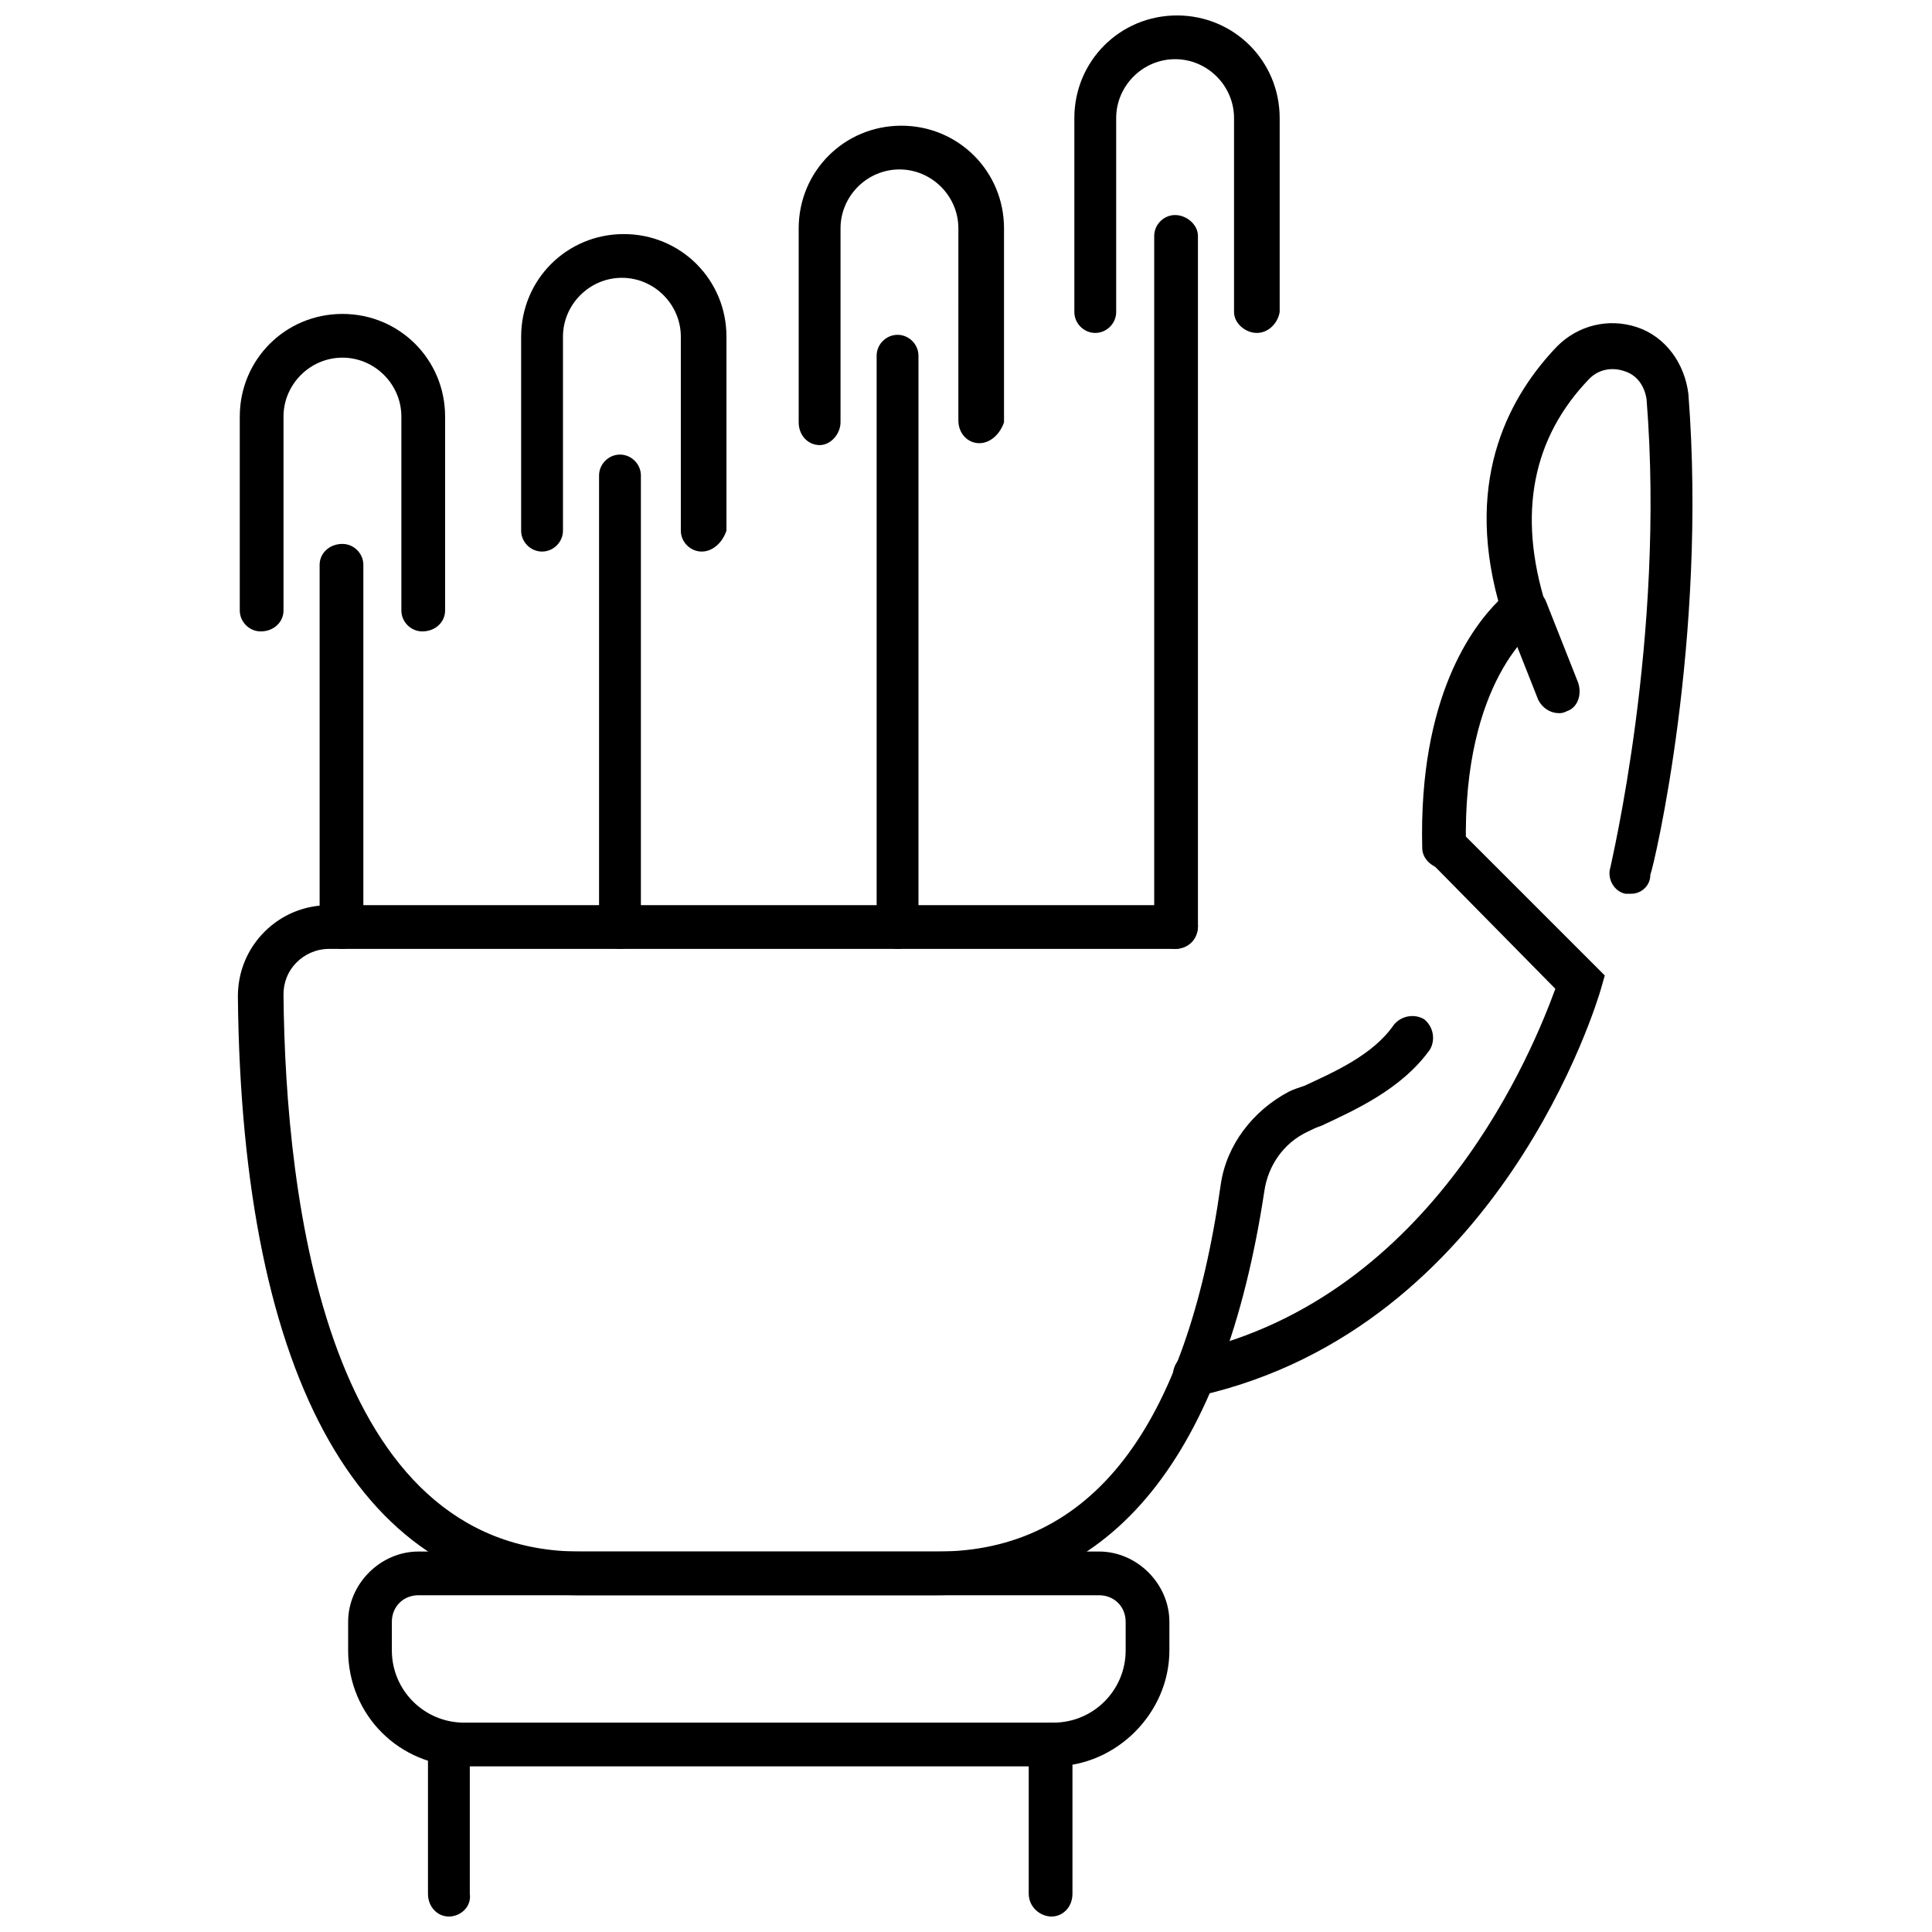
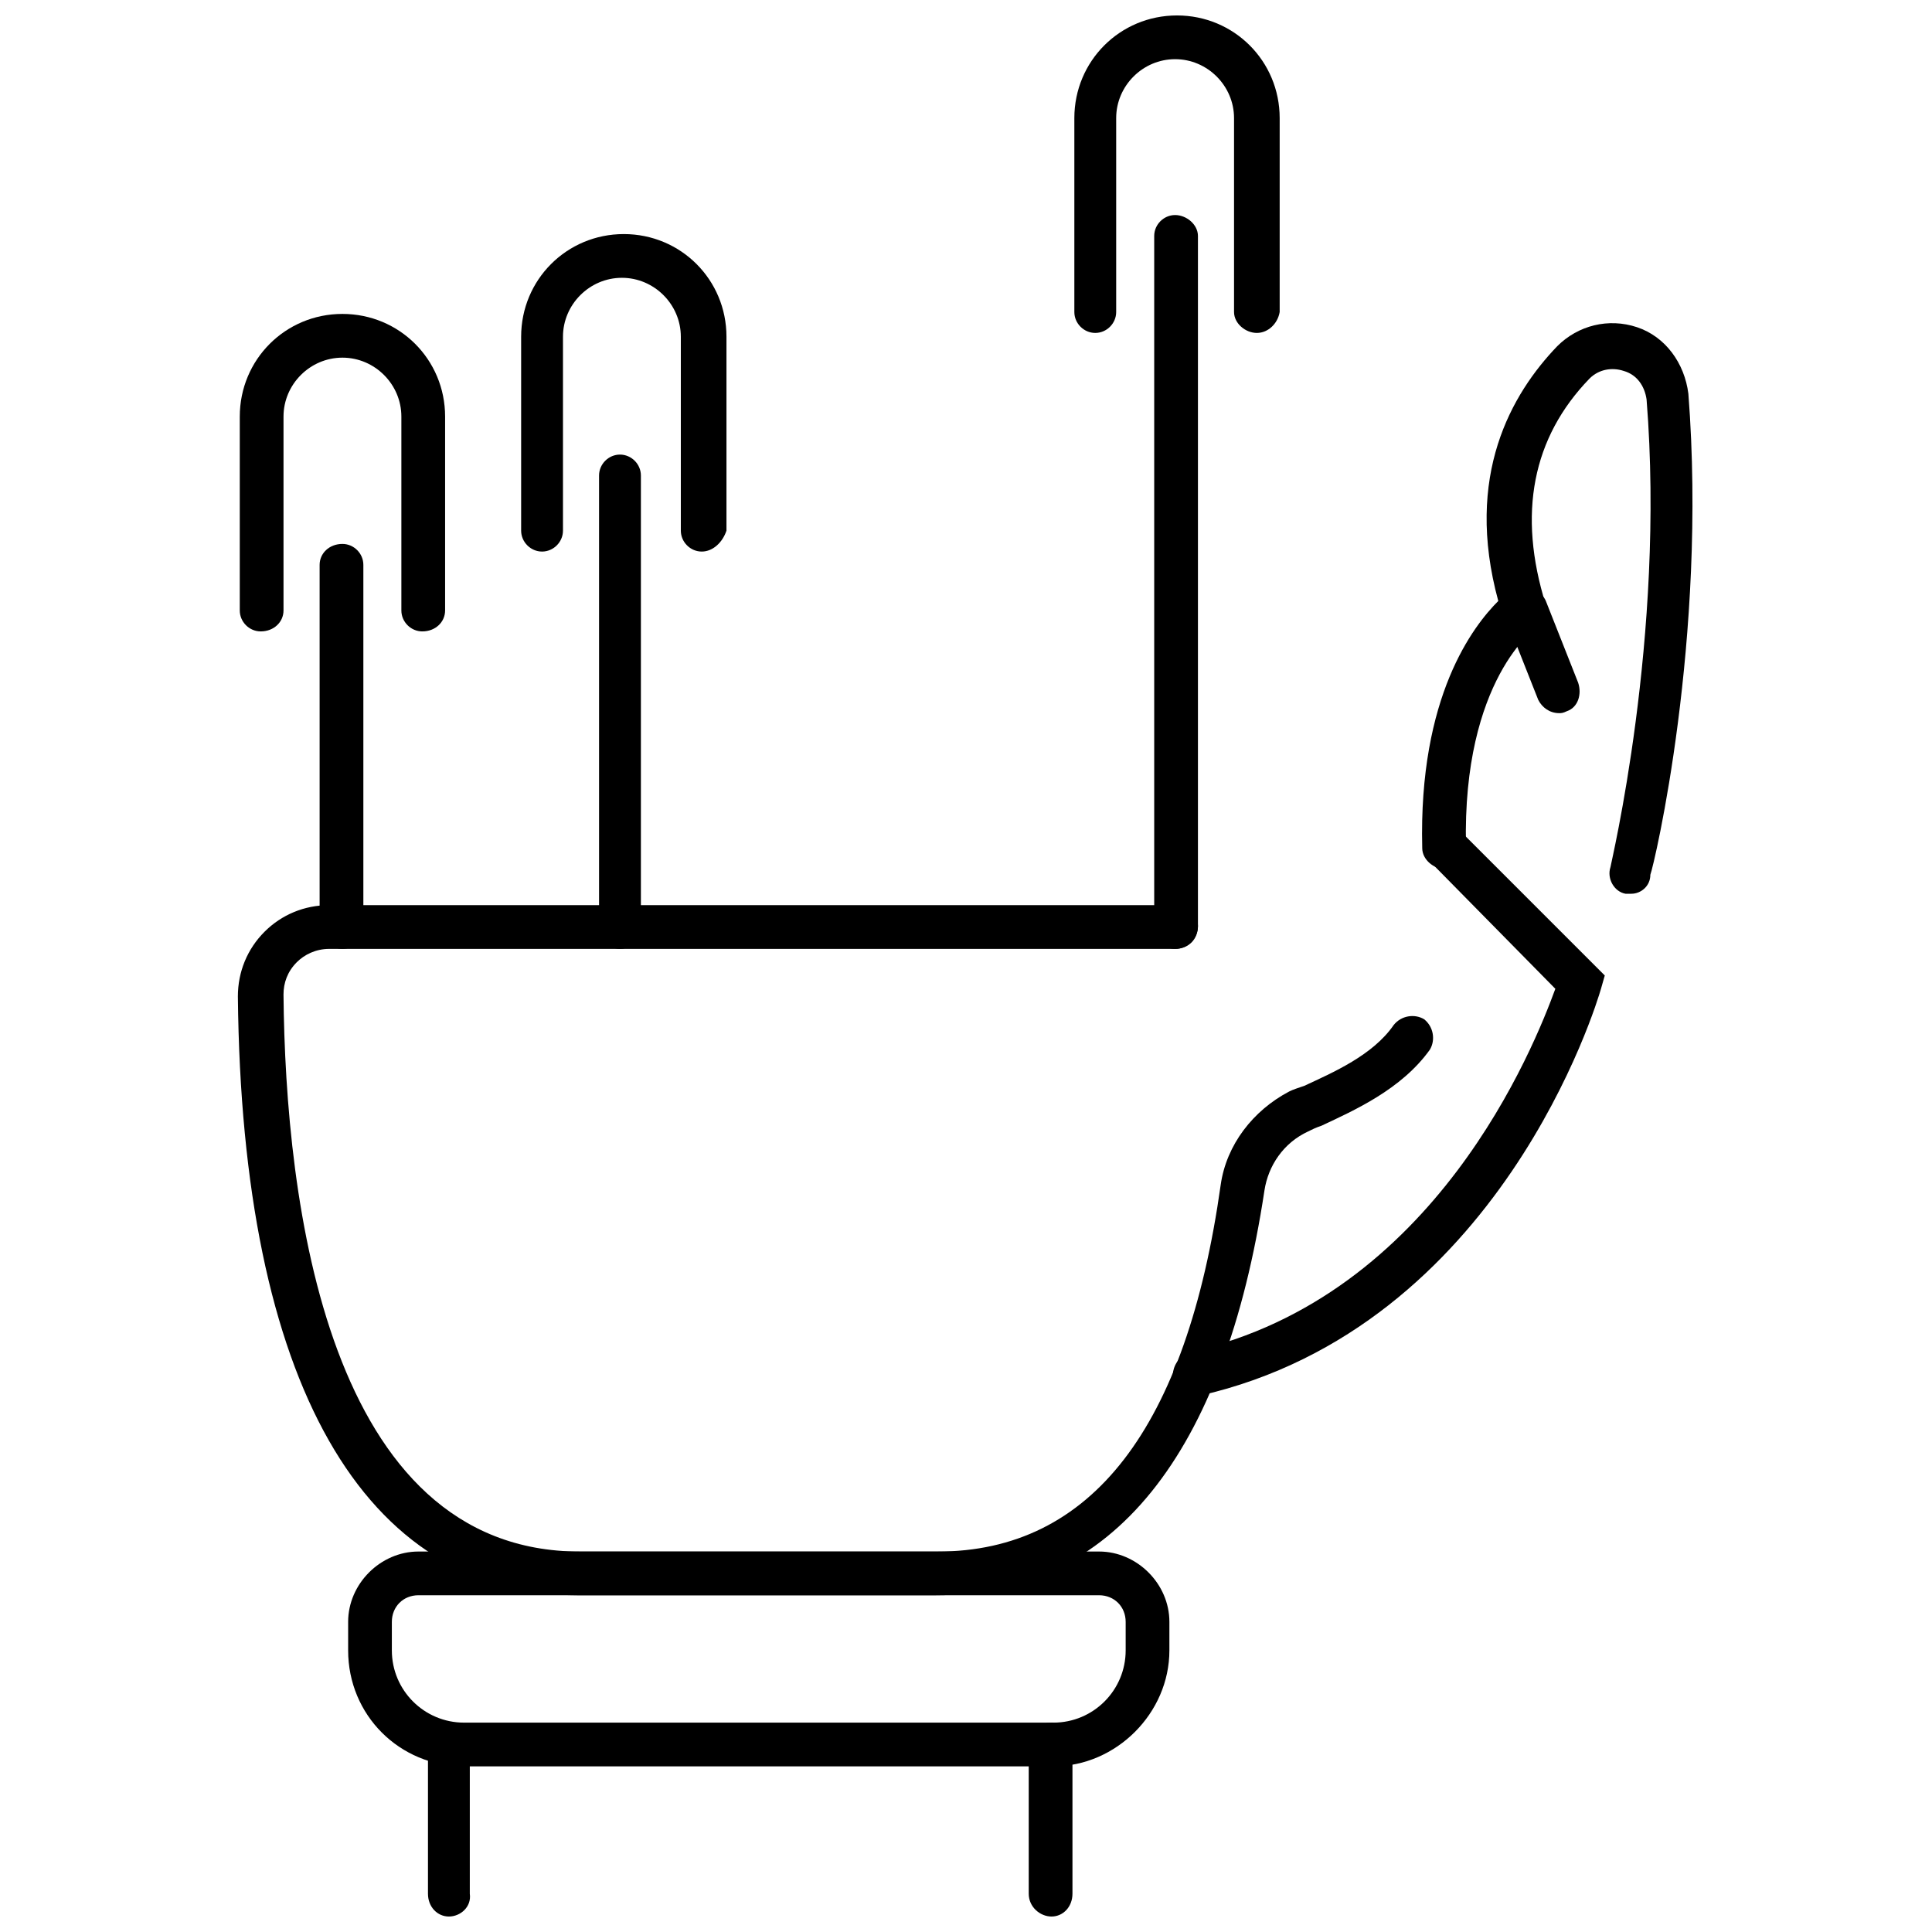
<svg xmlns="http://www.w3.org/2000/svg" width="800px" height="800px" version="1.1" viewBox="144 144 512 512">
  <defs>
    <clipPath id="c">
      <path d="m257 600h12v51.902h-12z" />
    </clipPath>
    <clipPath id="b">
      <path d="m416 600h13v51.902h-13z" />
    </clipPath>
    <clipPath id="a">
      <path d="m428 148.09h56v84.906h-56z" />
    </clipPath>
  </defs>
  <path d="m423.17 612.1h-156.18c-17.129 0-30.73-13.602-30.73-30.73v-7.559c0-10.078 8.566-18.641 18.641-18.641h180.36c10.078 0 18.641 8.566 18.641 18.641v7.559c0 16.625-14.105 30.73-30.734 30.73zm-168.27-45.344c-4.031 0-7.055 3.023-7.055 7.055v7.559c0 10.578 8.566 19.145 19.145 19.145h156.18c10.578 0 19.145-8.566 19.145-19.145v-7.559c0-4.031-3.023-7.055-7.055-7.055z" />
  <g clip-path="url(#c)">
    <path d="m262.96 651.9c-3.023 0-5.543-2.519-5.543-6.047v-39.801c0-3.023 2.519-5.543 5.543-5.543 3.023 0 5.543 2.519 5.543 5.543v39.801c0.504 3.527-2.519 6.047-5.543 6.047z" />
  </g>
  <g clip-path="url(#b)">
    <path d="m422.67 651.9c-3.023 0-6.047-2.519-6.047-6.047v-39.801c0-3.023 2.519-5.543 6.047-5.543 3.023 0 5.543 2.519 5.543 5.543v39.801c-0.004 3.527-2.523 6.047-5.543 6.047z" />
  </g>
  <path d="m455.42 395.46c-3.023 0-5.543-2.519-5.543-6.047v-182.88c0-3.023 2.519-5.543 5.543-5.543 3.023 0 6.047 2.519 6.047 5.543v182.88c0 3.527-2.519 6.047-6.047 6.047z" />
-   <path d="m381.86 395.46c-3.023 0-5.543-2.519-5.543-6.047v-151.14c0-3.023 2.519-5.543 5.543-5.543 3.023 0 5.543 2.519 5.543 5.543v151.14c0.5 3.527-2.019 6.047-5.543 6.047z" />
  <path d="m308.3 395.46c-3.023 0-5.543-2.519-5.543-6.047v-119.4c0-3.023 2.519-5.543 5.543-5.543 3.023 0 5.543 2.519 5.543 5.543v119.4c0.504 3.527-2.519 6.047-5.543 6.047z" />
  <path d="m255.91 311.33c-3.023 0-5.543-2.519-5.543-5.543v-51.387c0-8.566-7.055-15.617-15.617-15.617-8.566 0-15.617 7.055-15.617 15.617v51.387c0 3.023-2.519 5.543-6.047 5.543-3.023 0-5.543-2.519-5.543-5.543v-51.387c0-15.113 12.09-27.207 27.207-27.207 15.113 0 27.207 12.09 27.207 27.207v51.387c-0.004 3.023-2.519 5.543-6.047 5.543z" />
  <path d="m329.97 290.17c-3.023 0-5.543-2.519-5.543-5.543v-51.387c0-8.566-7.055-15.617-15.617-15.617-8.566 0-15.617 7.055-15.617 15.617v51.387c0 3.023-2.519 5.543-5.543 5.543-3.023 0-5.543-2.519-5.543-5.543v-51.387c0-15.113 12.09-27.207 27.207-27.207 15.113 0 27.207 12.09 27.207 27.207v51.387c-1.008 3.023-3.527 5.543-6.551 5.543z" />
-   <path d="m403.52 261.45c-3.023 0-5.543-2.519-5.543-6.047l0.004-50.883c0-8.566-7.055-15.617-15.617-15.617-8.566 0-15.617 7.055-15.617 15.617v51.387c0 3.023-2.519 6.047-5.543 6.047-3.023 0-5.543-2.519-5.543-6.047v-51.387c0-15.113 12.09-27.207 27.207-27.207 15.113 0 27.207 12.09 27.207 27.207v51.387c-1.012 3.027-3.531 5.543-6.555 5.543z" />
  <g clip-path="url(#a)">
    <path d="m477.08 232.23c-3.023 0-6.047-2.519-6.047-5.543v-51.387c0-8.566-7.055-15.617-15.617-15.617-8.566 0-15.617 7.055-15.617 15.617v51.387c0 3.023-2.519 5.543-5.543 5.543-3.023 0-5.543-2.519-5.543-5.543v-51.387c0-15.113 12.09-27.207 27.207-27.207 15.113 0 27.207 12.09 27.207 27.207v51.387c-0.504 3.023-3.023 5.543-6.047 5.543z" />
  </g>
  <path d="m234.75 395.46c-3.023 0-6.047-2.519-6.047-6.047v-95.723c0-3.023 2.519-5.543 6.047-5.543 3.023 0 5.543 2.519 5.543 5.543v95.723c-0.004 3.527-2.519 6.047-5.543 6.047z" />
  <path d="m460.46 513.86c-2.519 0-5.039-2.016-5.543-4.535-0.504-3.023 1.512-6.047 4.535-7.055 64.992-14.609 91.191-81.113 96.73-96.227l-32.746-33.25c-2.016-2.016-2.016-6.047 0-8.062s6.047-2.016 8.062 0l37.785 37.785-1.008 3.527c-1.008 3.527-26.703 89.68-106.3 107.82-0.504-0.504-1.008 0-1.512 0z" />
  <path d="m391.94 566.76h-94.715c-56.93 0-89.176-56.426-90.184-158.7 0-6.551 2.519-12.594 7.055-17.129 4.535-4.535 10.578-7.055 17.129-7.055h224.2c3.023 0 6.047 2.519 6.047 5.543 0 3.023-2.519 6.047-6.047 6.047h-224.2c-3.527 0-6.551 1.512-8.566 3.527-2.519 2.519-3.527 5.543-3.527 8.566 0.504 54.914 11.586 147.62 78.594 147.62h94.715c40.809 0 66-32.746 75.066-97.234 1.512-10.578 8.566-19.648 18.137-24.688 1.008-0.504 2.519-1.008 4.031-1.512 7.559-3.527 18.137-8.062 23.68-16.121 2.016-2.519 5.543-3.023 8.062-1.512 2.519 2.016 3.023 5.543 1.512 8.062-7.559 10.578-20.152 16.121-28.719 20.152-1.512 0.504-2.519 1.008-3.527 1.512-6.551 3.023-10.578 9.07-11.586 15.617-10.578 70.023-40.301 107.3-87.156 107.3z" />
  <path d="m576.33 380.86h-1.512c-3.023-0.504-5.039-4.031-4.031-7.055 0-0.504 14.609-60.961 9.574-123.94-0.504-3.527-2.519-6.551-6.047-7.559-3.023-1.008-6.551-0.504-9.07 2.016-15.113 15.617-19.145 35.77-11.586 59.953l1.512 4.031-4.031 2.016s-19.648 13.602-18.641 57.938c0 3.023-2.519 6.047-5.543 6.047-3.023 0-6.047-2.519-6.047-5.543-1.008-40.305 13.602-58.945 20.152-65.496-9.07-33.25 3.527-54.914 15.617-67.512 5.543-5.543 13.602-7.559 21.16-5.039 7.559 2.519 12.594 9.574 13.602 17.633 5.039 64.992-9.07 124.95-10.078 127.46 0.008 3.027-2.512 5.043-5.031 5.043z" />
  <path d="m557.19 332.99c-2.519 0-4.535-1.512-5.543-3.527l-8.566-21.664c-1.008-3.023 0-6.551 3.023-7.559 3.023-1.008 6.551 0.504 7.559 3.023l8.566 21.664c1.008 3.023 0 6.551-3.023 7.559-1.008 0.504-1.512 0.504-2.016 0.504z" />
</svg>